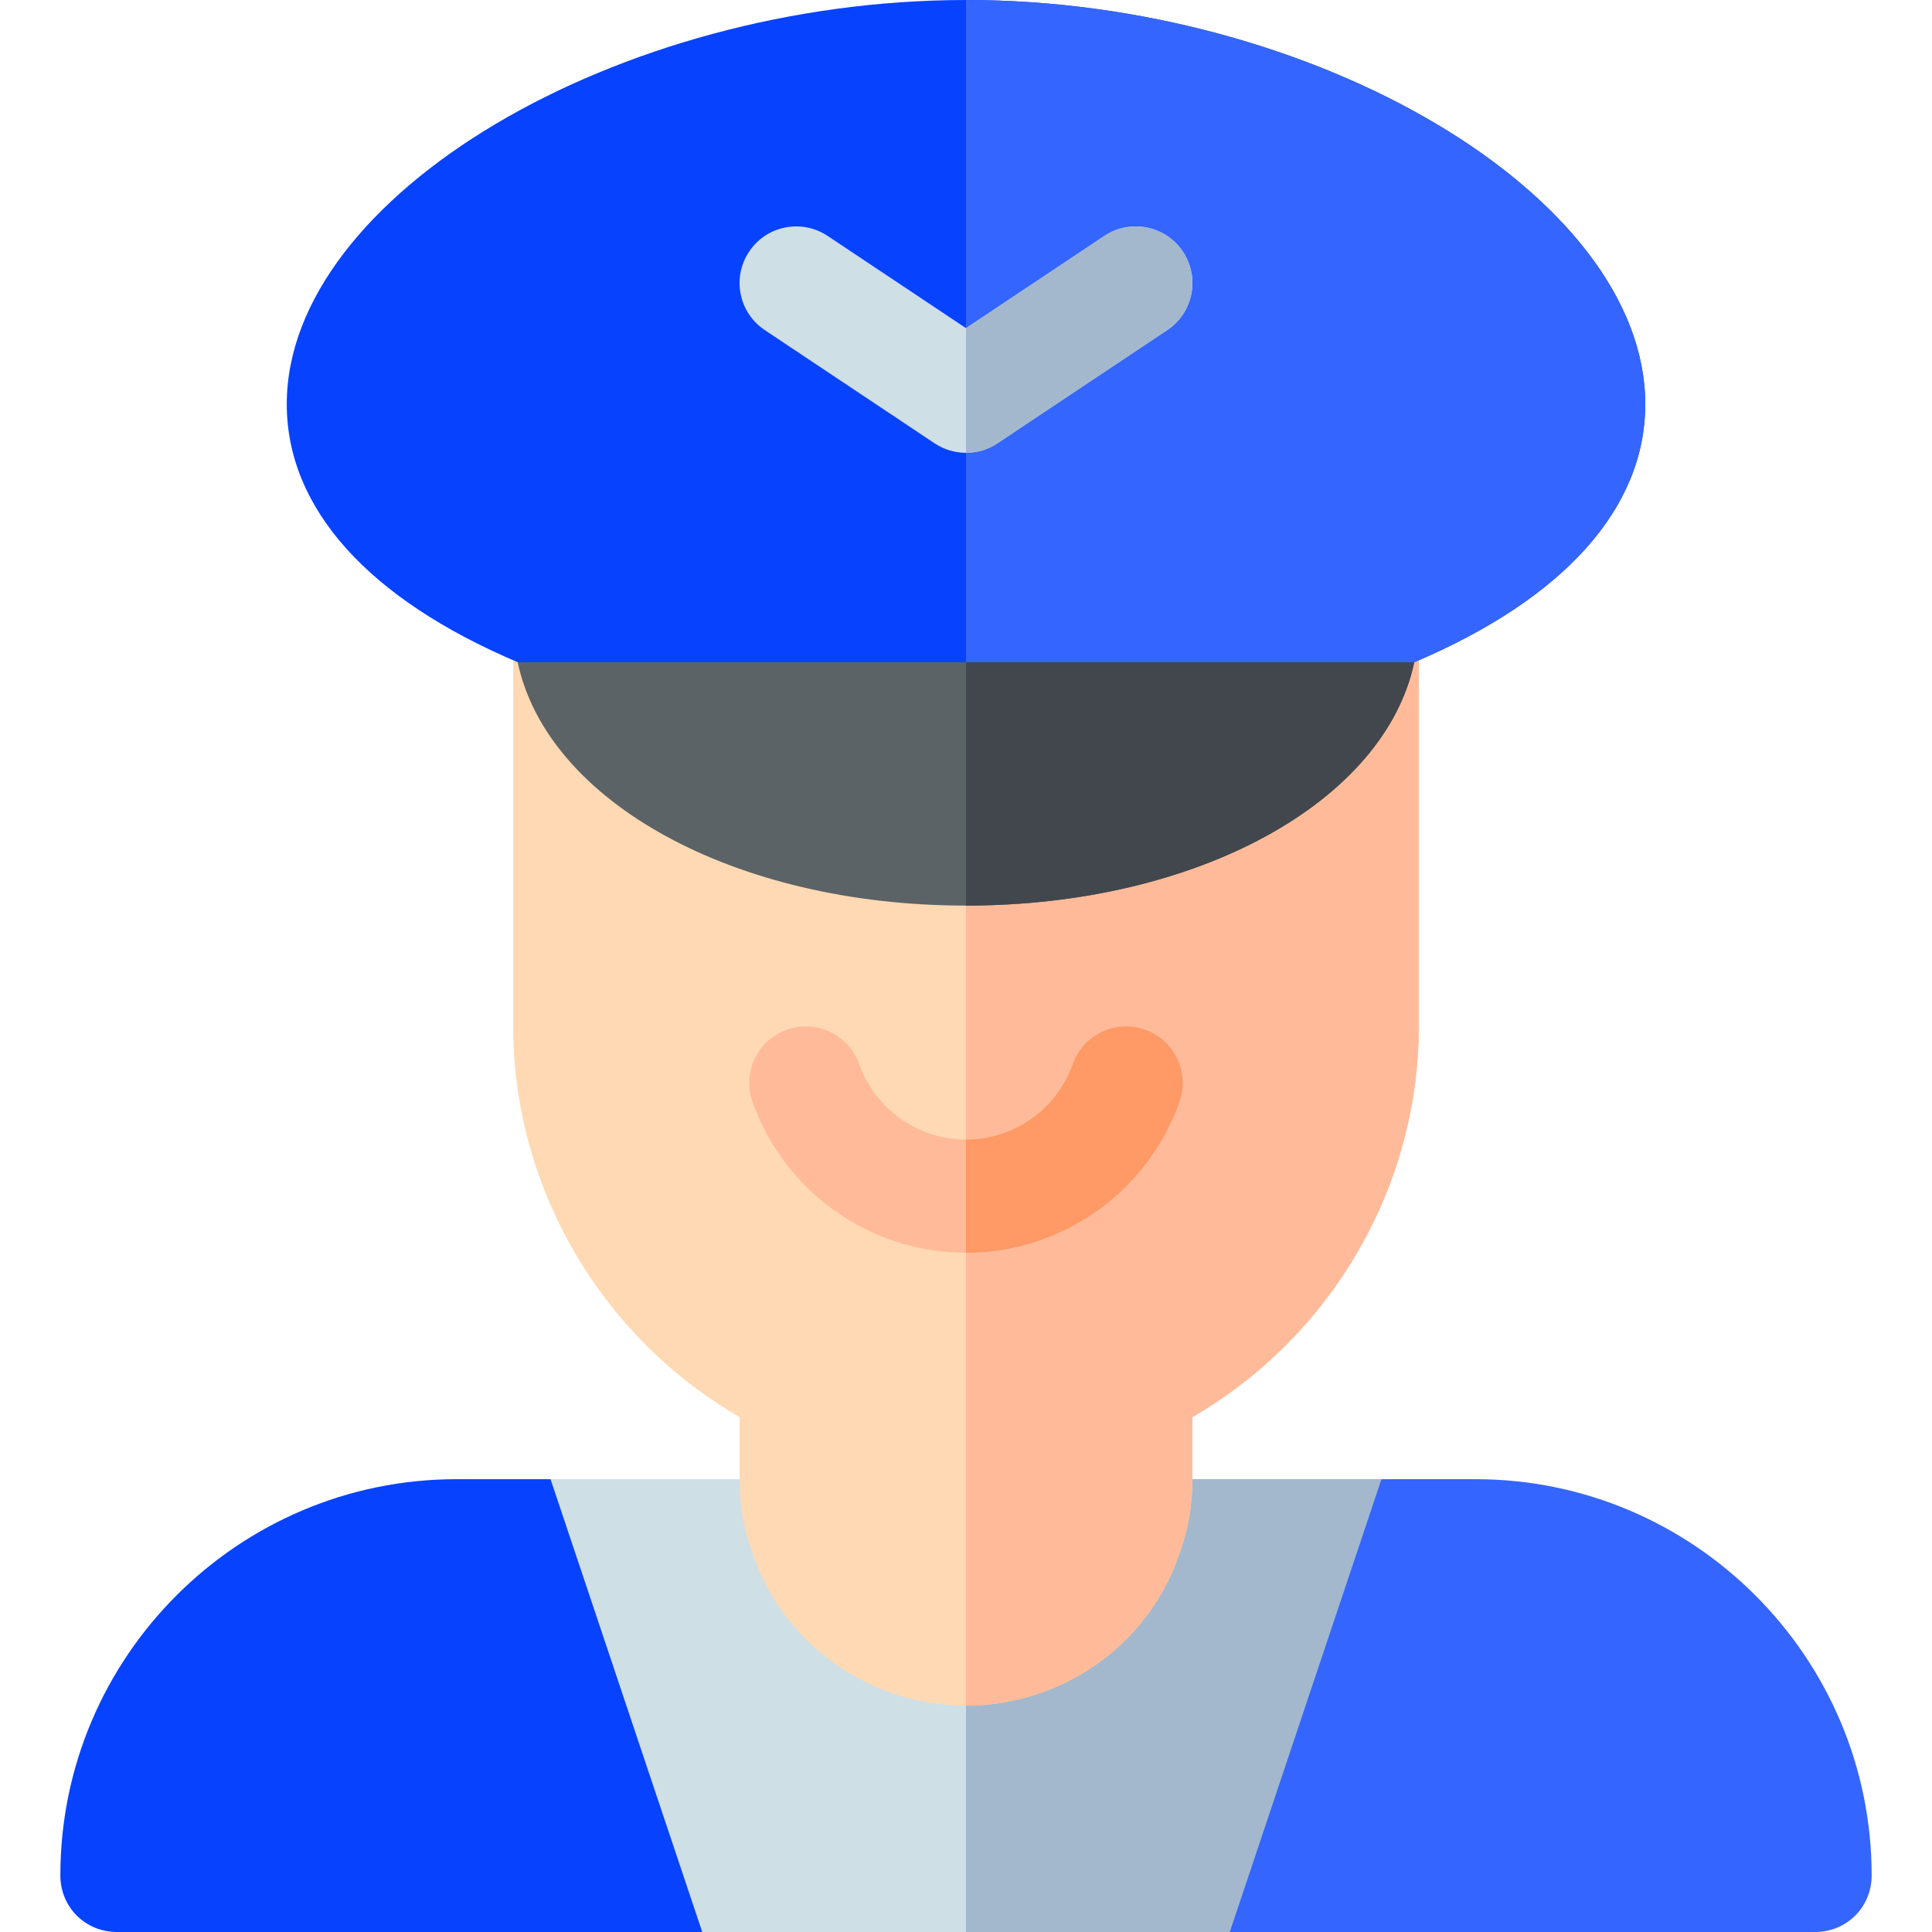
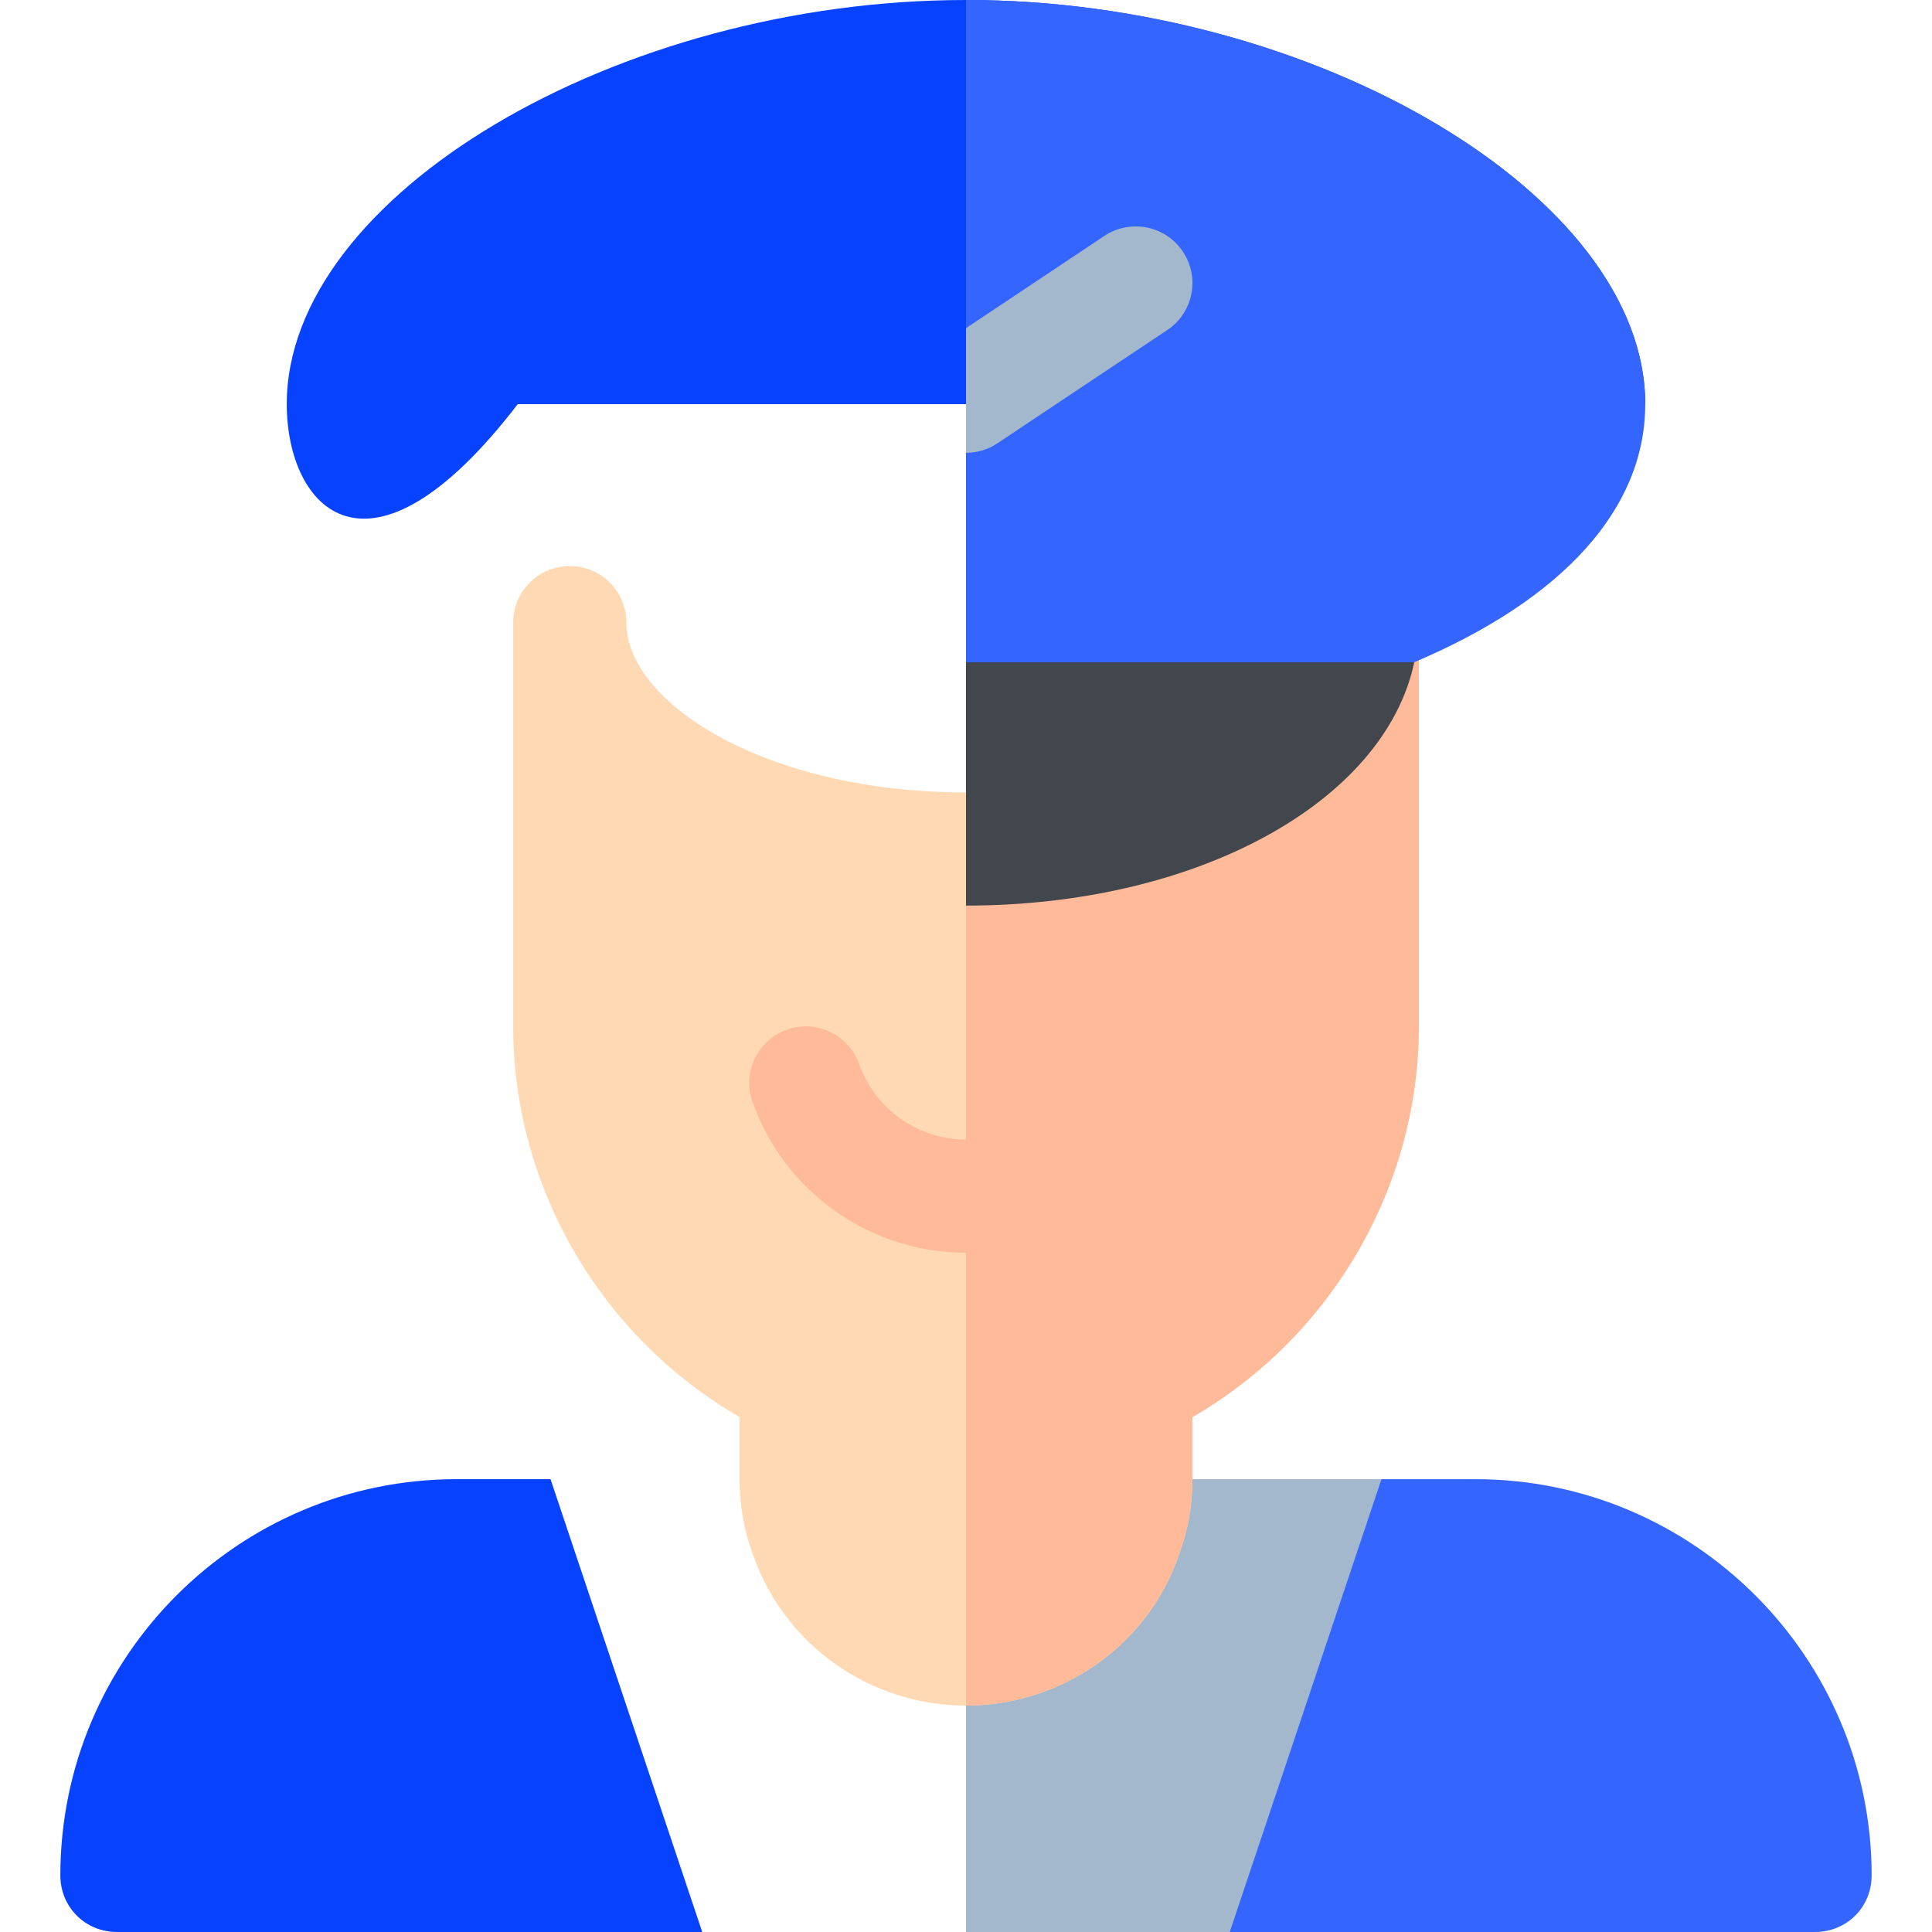
<svg xmlns="http://www.w3.org/2000/svg" width="42" height="42" viewBox="0 0 42 42" fill="none">
-   <path d="M30.032 32.156L30.844 37.078L26.734 42H15.266L11.156 37.078L11.968 32.156H17.53C18.047 32.156 18.515 32.501 18.687 32.993C19.031 33.953 19.966 34.617 21 34.617C22.034 34.617 22.969 33.953 23.313 32.993C23.485 32.501 23.953 32.156 24.47 32.156H30.032Z" fill="#CFDFE6" />
  <path d="M26.734 42L30.844 37.078L30.032 32.156H24.47C23.953 32.156 23.485 32.501 23.313 32.993C22.969 33.953 22.034 34.617 21 34.617V42H26.734Z" fill="#A3B8CC" />
  <path d="M21 37.078C18.908 37.078 17.045 35.756 16.366 33.788C16.175 33.276 16.078 32.733 16.078 32.156V30.807C13.065 29.063 11.156 25.811 11.156 22.312V13.535C11.156 12.855 11.707 12.305 12.387 12.305C13.067 12.305 13.617 12.855 13.617 13.535C13.617 15.281 16.649 17.227 21 17.227C25.351 17.227 28.383 15.281 28.383 13.535C28.383 12.855 28.933 12.305 29.613 12.305C30.293 12.305 30.844 12.855 30.844 13.535V22.312C30.844 25.811 28.936 29.063 25.922 30.807V32.156C25.922 32.733 25.825 33.276 25.624 33.816C24.955 35.756 23.092 37.078 21 37.078Z" fill="#FFD9B3" />
  <path d="M25.624 33.816C25.825 33.276 25.922 32.733 25.922 32.156V30.807C28.936 29.063 30.844 25.811 30.844 22.312V13.535C30.844 12.855 30.293 12.305 29.613 12.305C28.933 12.305 28.383 12.855 28.383 13.535C28.383 15.281 25.351 17.227 21 17.227V37.078C23.092 37.078 24.955 35.756 25.624 33.816Z" fill="#FFBB99" />
-   <path d="M11.254 14.396C11.894 17.423 15.955 19.687 21 19.687C26.045 19.687 30.105 17.423 30.745 14.396L21 11.935L11.254 14.396Z" fill="#5C6366" />
  <path d="M30.745 14.396L21 11.935V19.687C26.045 19.687 30.105 17.423 30.745 14.396Z" fill="#41474D" />
-   <path d="M35.766 8.786C35.766 11.05 33.994 13.018 30.745 14.396H11.255C8.006 13.018 6.234 11.05 6.234 8.786C6.234 4.257 13.42 0 21 0C28.58 0 35.766 4.257 35.766 8.786Z" fill="#0742FF" />
+   <path d="M35.766 8.786H11.255C8.006 13.018 6.234 11.05 6.234 8.786C6.234 4.257 13.42 0 21 0C28.58 0 35.766 4.257 35.766 8.786Z" fill="#0742FF" />
  <path d="M40.688 40.77C40.688 41.459 40.147 42 39.457 42H26.734L30.032 32.156H32.075C36.82 32.156 40.688 36.024 40.688 40.77Z" fill="#3565FF" />
  <path d="M15.266 42H2.543C1.854 42 1.312 41.459 1.312 40.77C1.312 36.02 5.176 32.156 9.926 32.156H11.968L15.266 42Z" fill="#0742FF" />
  <path d="M21 27.234C18.917 27.234 17.052 25.916 16.359 23.953C16.132 23.312 16.467 22.609 17.109 22.383C17.746 22.157 18.452 22.493 18.678 23.133C19.026 24.114 19.959 24.773 21 24.773C22.041 24.773 22.974 24.114 23.321 23.133C23.547 22.491 24.254 22.156 24.891 22.383C25.532 22.609 25.868 23.312 25.641 23.953C24.947 25.916 23.082 27.234 21 27.234V27.234Z" fill="#FFBB99" />
  <path d="M30.745 14.396C33.994 13.018 35.766 11.05 35.766 8.786C35.766 4.257 28.58 0 21 0V14.396H30.745Z" fill="#3565FF" />
-   <path d="M25.641 23.953C25.868 23.312 25.533 22.61 24.891 22.384C24.254 22.156 23.547 22.492 23.322 23.133C22.974 24.114 22.041 24.774 21 24.774V27.235C23.082 27.235 24.947 25.916 25.641 23.953V23.953Z" fill="#FF9966" />
-   <path d="M21 9.844C20.762 9.844 20.524 9.775 20.317 9.637L16.626 7.176C16.06 6.799 15.907 6.036 16.285 5.47C16.66 4.905 17.424 4.752 17.991 5.128L21 7.134L24.009 5.128C24.574 4.752 25.338 4.905 25.715 5.47C26.093 6.036 25.94 6.799 25.374 7.176L21.683 9.637C21.476 9.775 21.238 9.844 21 9.844V9.844Z" fill="#CFDFE6" />
  <path d="M21.683 9.637L25.374 7.176C25.94 6.799 26.093 6.036 25.715 5.47C25.338 4.905 24.574 4.752 24.009 5.128L21 7.134V9.844C21.238 9.844 21.476 9.775 21.683 9.637Z" fill="#A3B8CC" />
</svg>